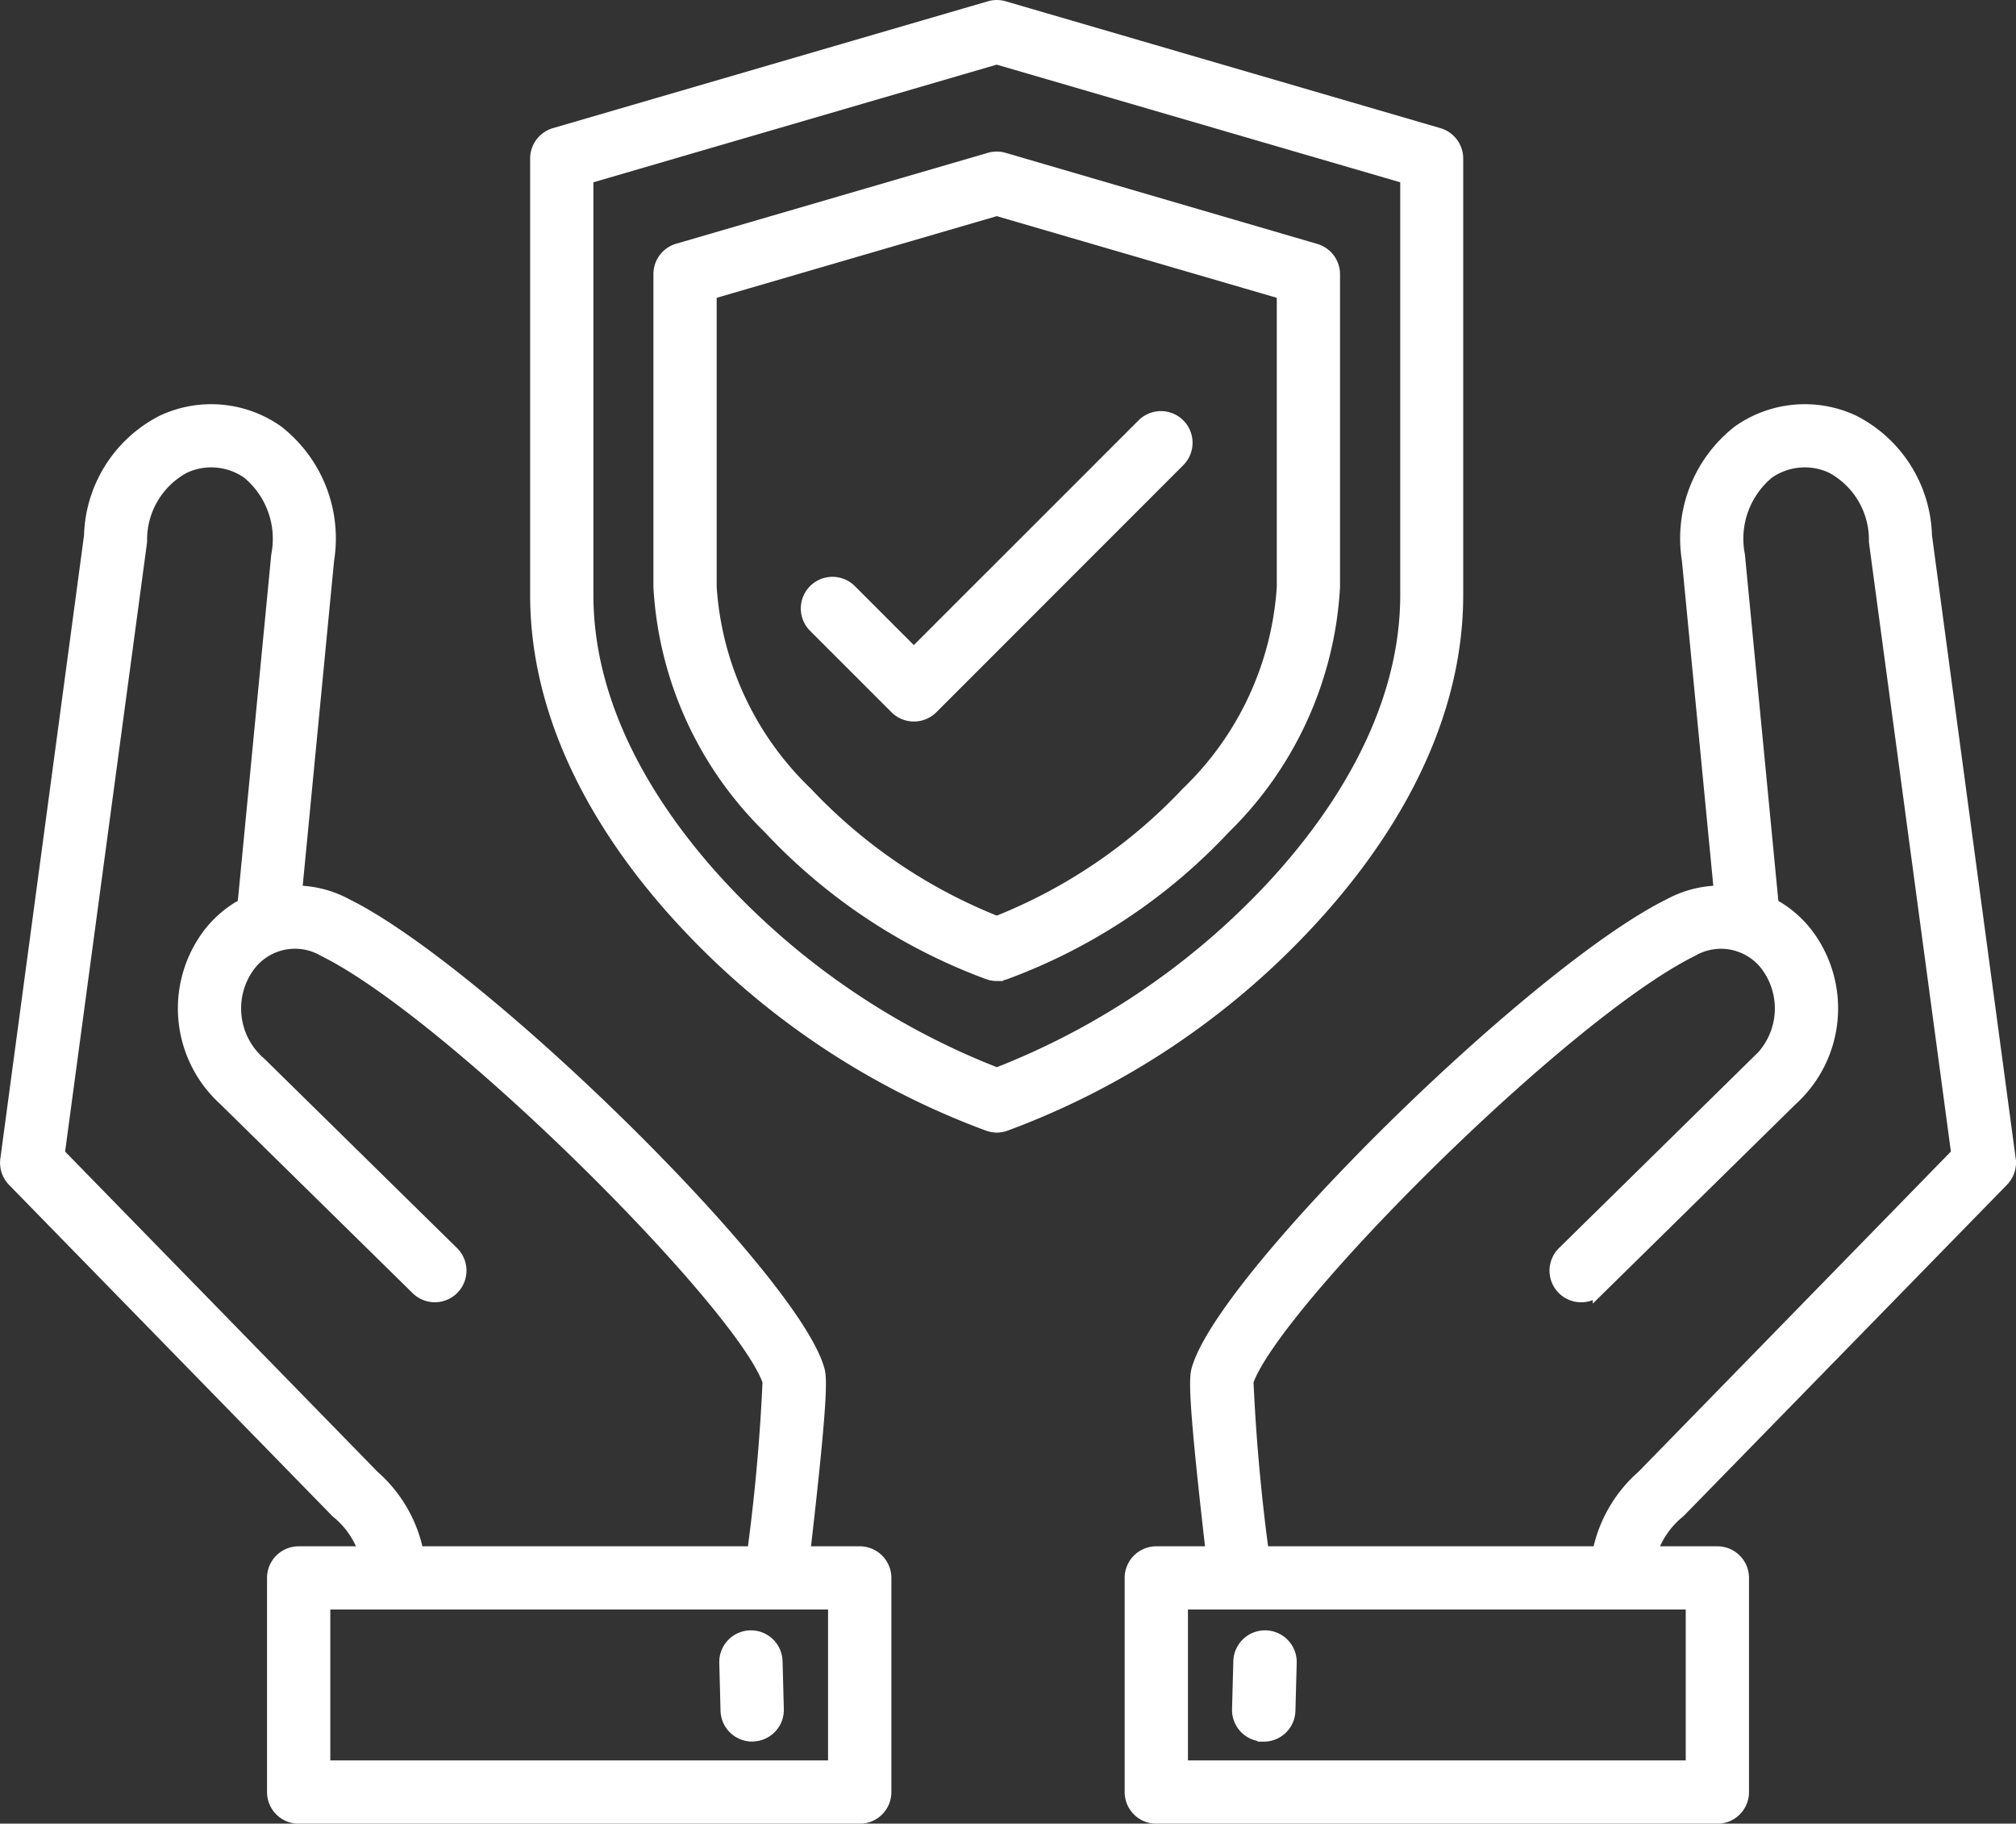
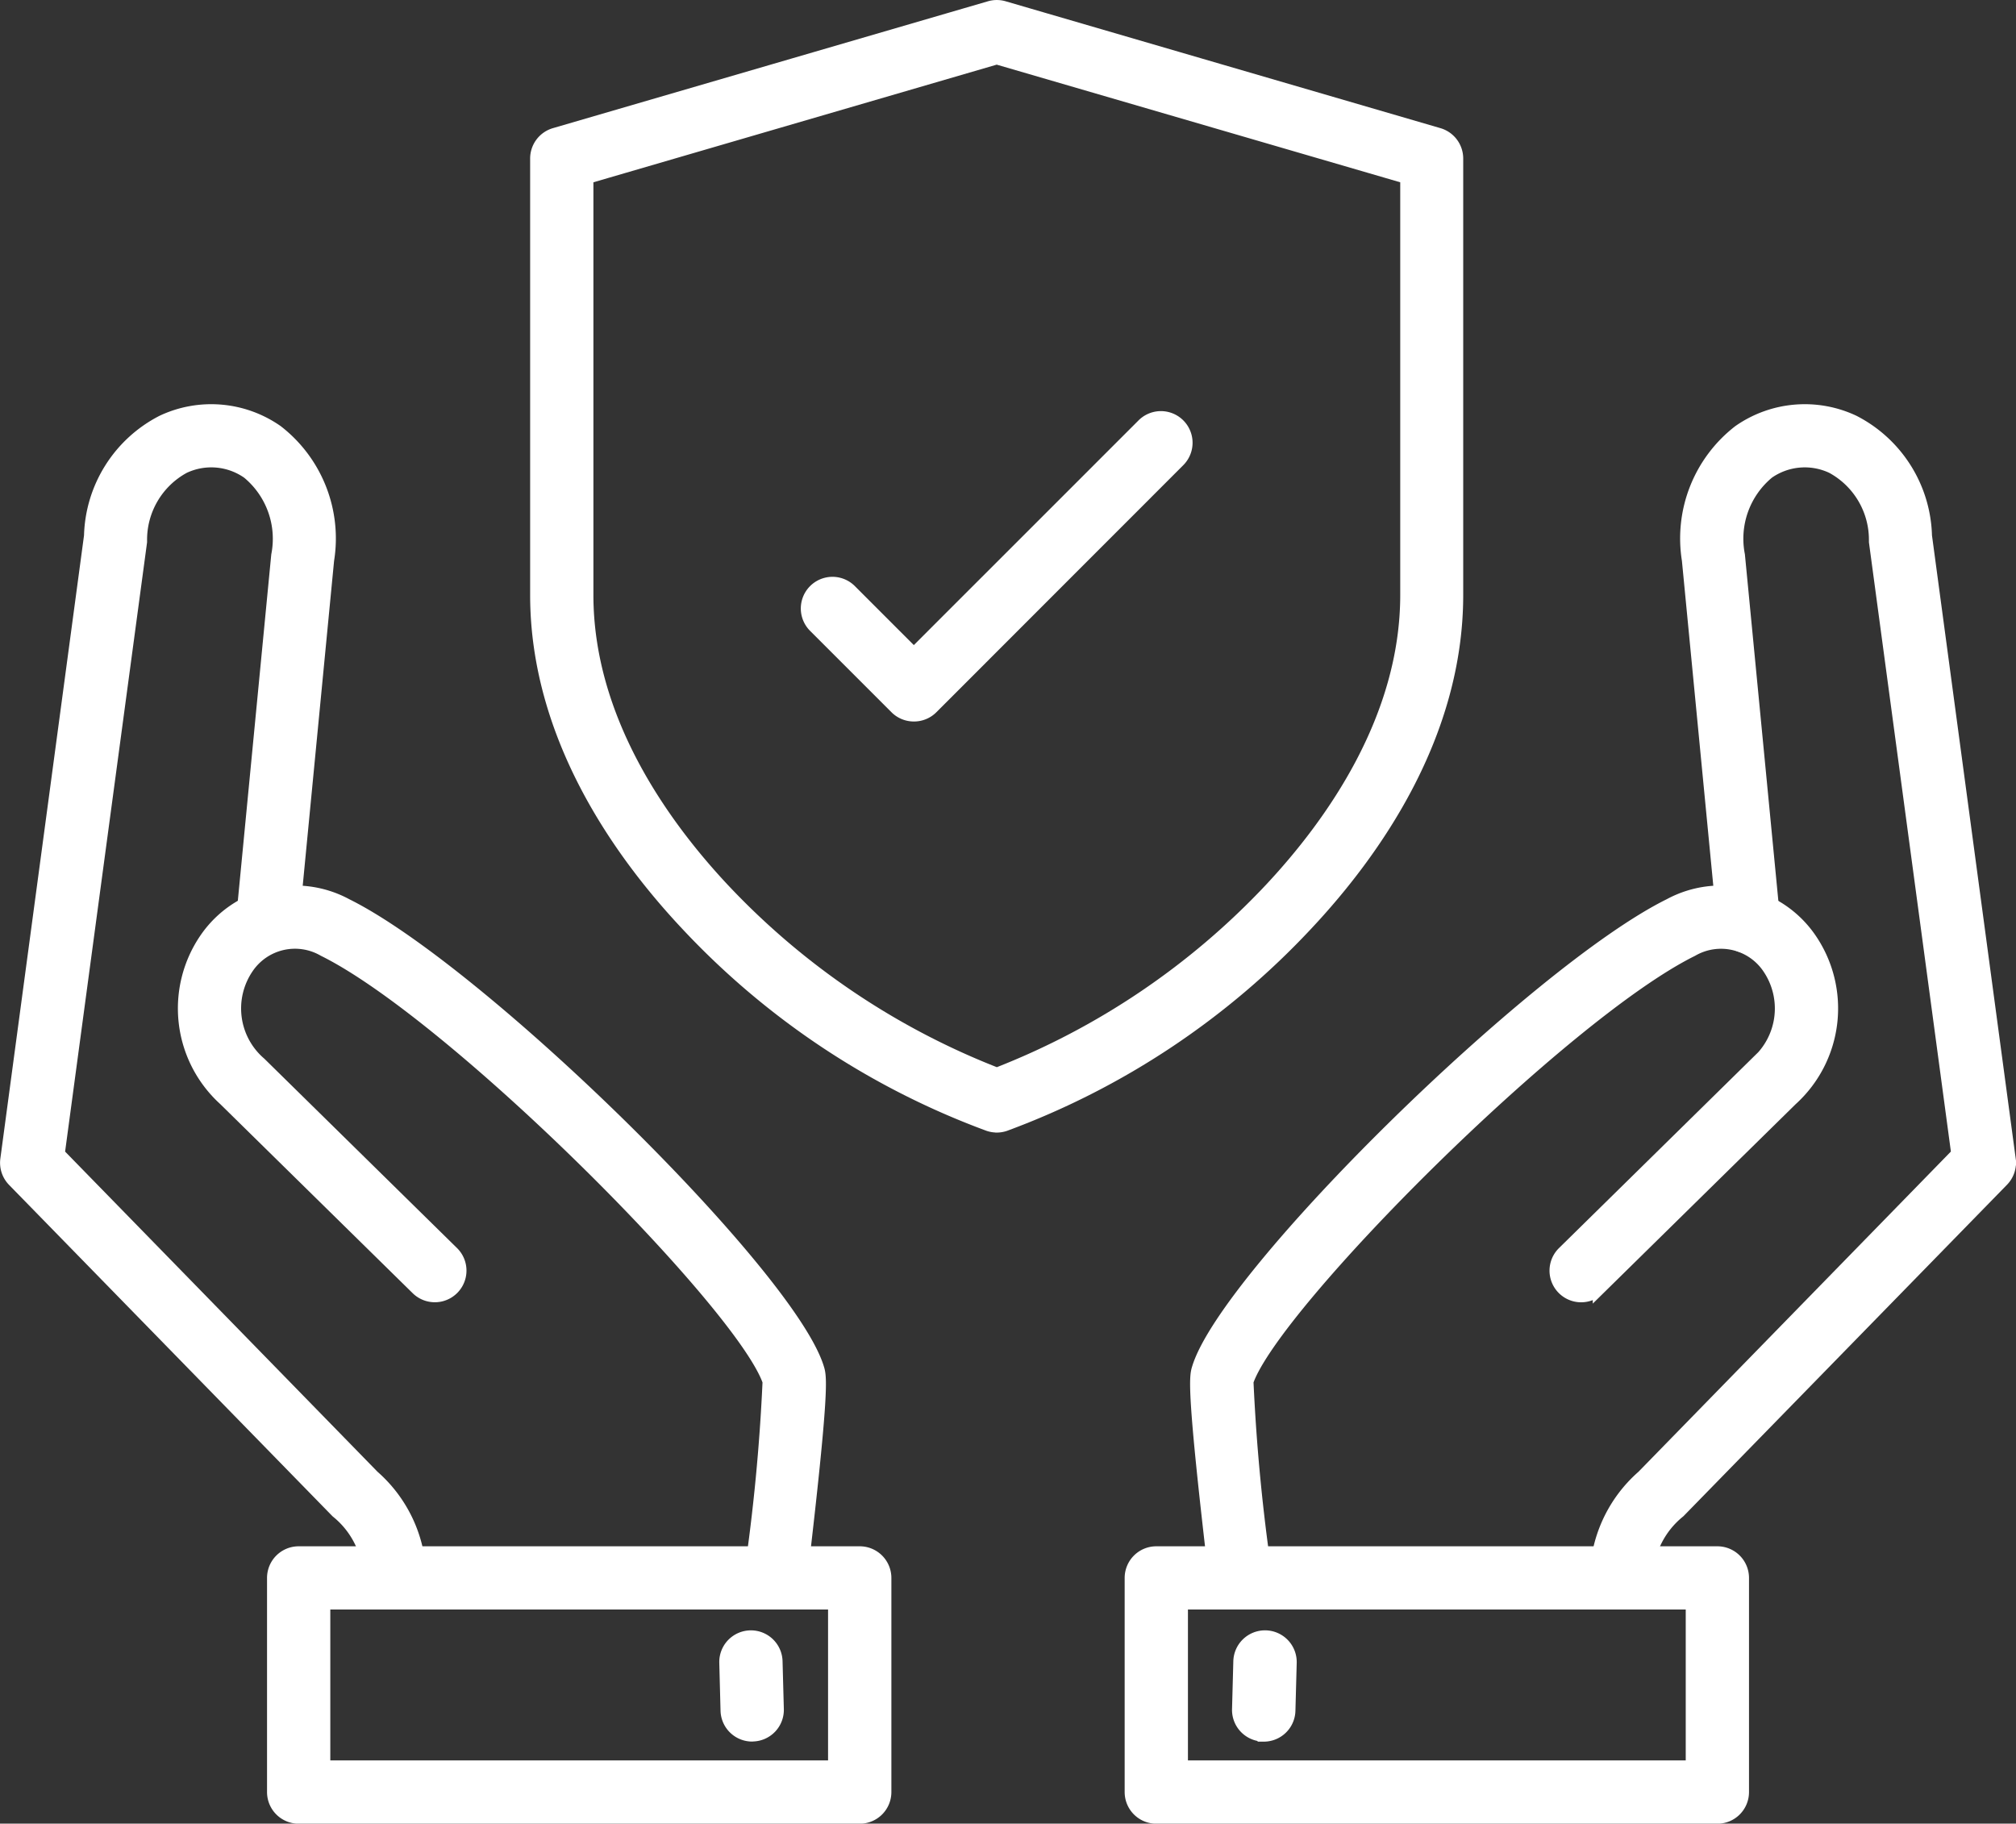
<svg xmlns="http://www.w3.org/2000/svg" width="48.687" height="44.043" viewBox="0 0 48.687 44.043">
  <rect x="0" y="0" width="48.687" height="44.043" fill="#333333" stroke="none" />
  <g id="icon-transparencia" transform="translate(0.151 0.069)">
    <g id="_428081584" transform="translate(0 0.082)">
      <g id="Grupo_74" data-name="Grupo 74">
        <g id="Grupo_73" data-name="Grupo 73" transform="translate(0 9.761)">
          <g id="_428080960" transform="translate(38.388 0)">
            <path id="_475183056" d="M1.97,29.236a.614.614,0,0,1-.613-.585,3.312,3.312,0,0,1,1.131-2.483l7.6-7.79L8.1,3.6c0-.011,0-.022,0-.033A1.992,1.992,0,0,0,7.06,1.8a1.541,1.541,0,0,0-1.541.129,2.069,2.069,0,0,0-.713,1.993l.849,8.793a.614.614,0,1,1-1.223.118L3.583,4.043A3.278,3.278,0,0,1,4.811.927,2.773,2.773,0,0,1,7.582.69,3.2,3.2,0,0,1,9.323,3.455l2.023,15.057a.614.614,0,0,1-.169.511l-7.809,8a2.1,2.1,0,0,0-.783,1.566A.614.614,0,0,1,2,29.236H1.97Z" transform="translate(-1.354 -0.426)" fill="#fff" stroke="#fff" stroke-width="0.3" fill-rule="evenodd" />
          </g>
          <g id="_428081248" transform="translate(28.741 11.626)">
            <path id="_475183224" d="M2.081,18.02a.614.614,0,0,1-.609-.542c-.554-4.692-.479-4.932-.413-5.144.7-2.269,8.153-9.588,11.385-11.186a2.613,2.613,0,0,1,3.39.812,2.972,2.972,0,0,1-.447,3.894l-4.649,4.57a.614.614,0,1,1-.861-.876l4.649-4.57a1.743,1.743,0,0,0,.306-2.306,1.385,1.385,0,0,0-1.844-.422C9.866,3.793,2.886,10.8,2.244,12.663a46.435,46.435,0,0,0,.448,4.671.615.615,0,0,1-.611.686Z" transform="translate(-1.014 -0.836)" fill="#fff" stroke="#fff" stroke-width="0.3" fill-rule="evenodd" />
          </g>
          <g id="_428078536" transform="translate(27.16 27.582)">
            <path id="_475183176" d="M15.122,7.8H1.572a.614.614,0,0,1-.614-.614V2.013A.614.614,0,0,1,1.572,1.4h13.55a.614.614,0,0,1,.614.614V7.185A.614.614,0,0,1,15.122,7.8ZM2.186,6.571H14.508V2.627H2.186Z" transform="translate(-0.958 -1.399)" fill="#fff" stroke="#fff" stroke-width="0.3" fill-rule="evenodd" />
          </g>
          <g id="_428081080" transform="translate(29.756 29.615)">
            <path id="_475182696" d="M1.664,3.855H1.647a.614.614,0,0,1-.6-.63l.031-1.156A.614.614,0,1,1,2.309,2.1L2.278,3.257a.614.614,0,0,1-.614.6Z" transform="translate(-1.05 -1.471)" fill="#fff" stroke="#fff" stroke-width="0.3" fill-rule="evenodd" />
          </g>
          <g id="_428081968">
            <path id="_475182552" d="M9.381,29.236h-.03a.614.614,0,0,1-.584-.643,2.1,2.1,0,0,0-.783-1.567l-7.809-8a.615.615,0,0,1-.169-.511L2.028,3.455A3.2,3.2,0,0,1,3.769.69,2.773,2.773,0,0,1,6.54.927,3.278,3.278,0,0,1,7.768,4.043l-.849,8.793A.614.614,0,0,1,5.7,12.717l.849-8.793a2.069,2.069,0,0,0-.713-1.993A1.542,1.542,0,0,0,4.291,1.8a1.992,1.992,0,0,0-1.04,1.766c0,.011,0,.022,0,.034L1.263,18.379l7.6,7.789a3.312,3.312,0,0,1,1.131,2.483.614.614,0,0,1-.613.585Z" transform="translate(0 -0.426)" fill="#fff" stroke="#fff" stroke-width="0.3" fill-rule="evenodd" />
          </g>
          <g id="_428082040" transform="translate(4.294 11.626)">
            <path id="_475182384" d="M14.435,18.02a.615.615,0,0,1-.611-.686,46.323,46.323,0,0,0,.448-4.671C13.629,10.795,6.65,3.793,3.526,2.249a1.385,1.385,0,0,0-1.844.422,1.743,1.743,0,0,0,.306,2.306l4.65,4.57a.614.614,0,0,1-.861.876L1.128,5.854A2.972,2.972,0,0,1,.681,1.96a2.613,2.613,0,0,1,3.39-.812c3.232,1.6,10.681,8.917,11.386,11.187.066.212.141.452-.413,5.143a.615.615,0,0,1-.609.542Z" transform="translate(-0.151 -0.836)" fill="#fff" stroke="#fff" stroke-width="0.3" fill-rule="evenodd" />
          </g>
          <g id="_428081272" transform="translate(6.447 27.582)">
            <path id="_475181544" d="M14.391,7.8H.842a.614.614,0,0,1-.614-.614V2.013A.614.614,0,0,1,.842,1.4h13.55a.614.614,0,0,1,.614.614V7.185A.614.614,0,0,1,14.391,7.8ZM1.456,6.571H13.777V2.627H1.456V6.571Z" transform="translate(-0.227 -1.399)" fill="#fff" stroke="#fff" stroke-width="0.3" fill-rule="evenodd" />
          </g>
          <g id="_428081680" transform="translate(17.37 29.615)">
            <path id="_475181424" d="M1.257,3.855a.614.614,0,0,1-.614-.6L.613,2.1a.614.614,0,0,1,1.228-.033l.031,1.156a.614.614,0,0,1-.6.63Z" transform="translate(-0.613 -1.471)" fill="#fff" stroke="#fff" stroke-width="0.3" fill-rule="evenodd" />
          </g>
        </g>
        <g id="_428081848" transform="translate(12.802)">
          <path id="_475182000" d="M11.57,27.133a.613.613,0,0,1-.2-.034,18.952,18.952,0,0,1-7.292-4.846C2.423,20.489.452,17.677.452,14.3V3.76a.614.614,0,0,1,.442-.59L11.4.106a.616.616,0,0,1,.344,0l10.5,3.064a.614.614,0,0,1,.442.59V14.3c0,3.377-1.971,6.188-3.625,7.952A18.951,18.951,0,0,1,11.772,27.1a.614.614,0,0,1-.2.034ZM1.68,4.221V14.3c0,2.975,1.791,5.51,3.293,7.112a18.053,18.053,0,0,0,6.6,4.454,18.057,18.057,0,0,0,6.6-4.454c1.5-1.6,3.292-4.137,3.292-7.112V4.221L11.57,1.336,1.68,4.221Z" transform="translate(-0.452 -0.082)" fill="#fff" stroke="#fff" stroke-width="0.3" fill-rule="evenodd" />
        </g>
        <g id="_428081440" transform="translate(15.779 3.659)">
-           <path id="_475180584" d="M8.7,19.944a.616.616,0,0,1-.2-.034A13.759,13.759,0,0,1,3.2,16.391,8.819,8.819,0,0,1,.557,10.574V3.021A.614.614,0,0,1,1,2.431L8.526.236a.613.613,0,0,1,.344,0l7.527,2.2a.614.614,0,0,1,.442.59v7.553a8.82,8.82,0,0,1-2.644,5.817A13.76,13.76,0,0,1,8.9,19.909a.615.615,0,0,1-.2.034ZM1.785,3.481v7.093A7.568,7.568,0,0,0,4.1,15.551a12.783,12.783,0,0,0,4.6,3.125,12.783,12.783,0,0,0,4.6-3.125,7.568,7.568,0,0,0,2.312-4.977V3.481L8.7,1.465,1.785,3.481Z" transform="translate(-0.557 -0.211)" fill="#fff" stroke="#fff" stroke-width="0.3" fill-rule="evenodd" />
-         </g>
+           </g>
        <g id="_428081944" transform="translate(19.339 9.928)">
          <path id="_475181088" d="M3.261,7.628a.612.612,0,0,1-.434-.18L.862,5.483a.614.614,0,0,1,.869-.869l1.53,1.531L8.794.612a.614.614,0,0,1,.869.869L3.7,7.448a.612.612,0,0,1-.434.18Z" transform="translate(-0.682 -0.432)" fill="#fff" stroke="#fff" stroke-width="0.3" fill-rule="evenodd" />
        </g>
      </g>
    </g>
  </g>
</svg>